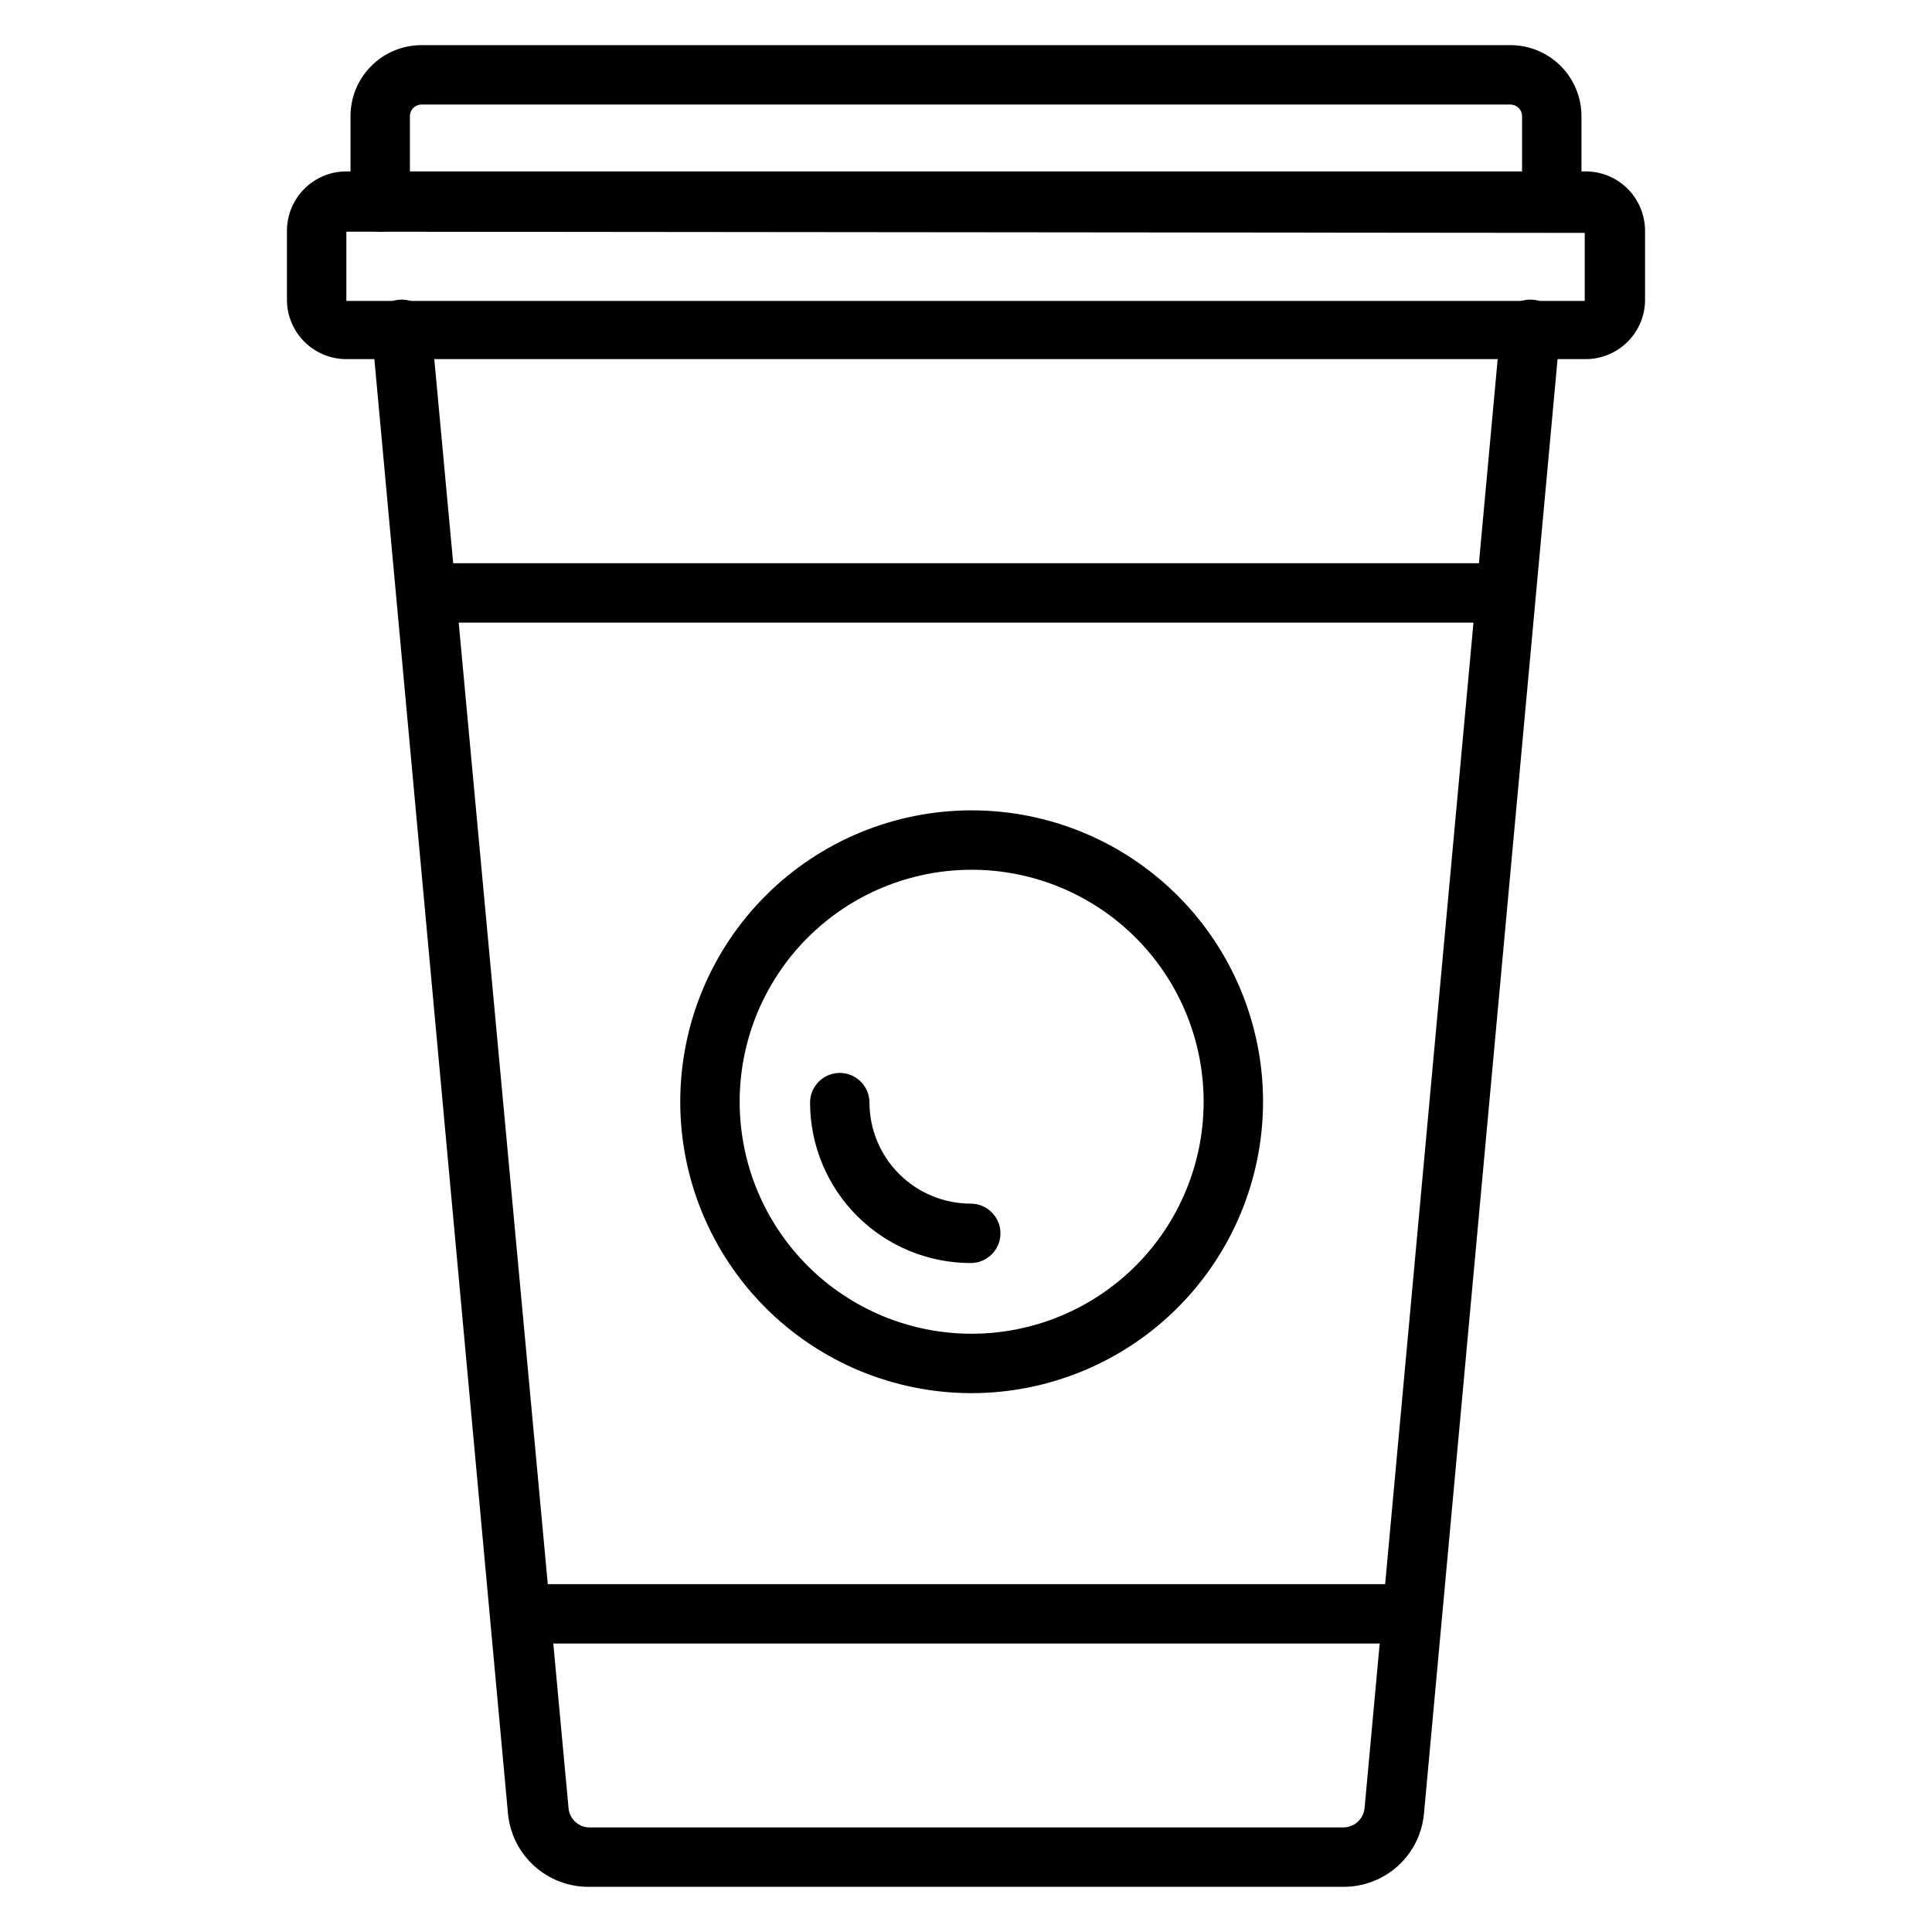
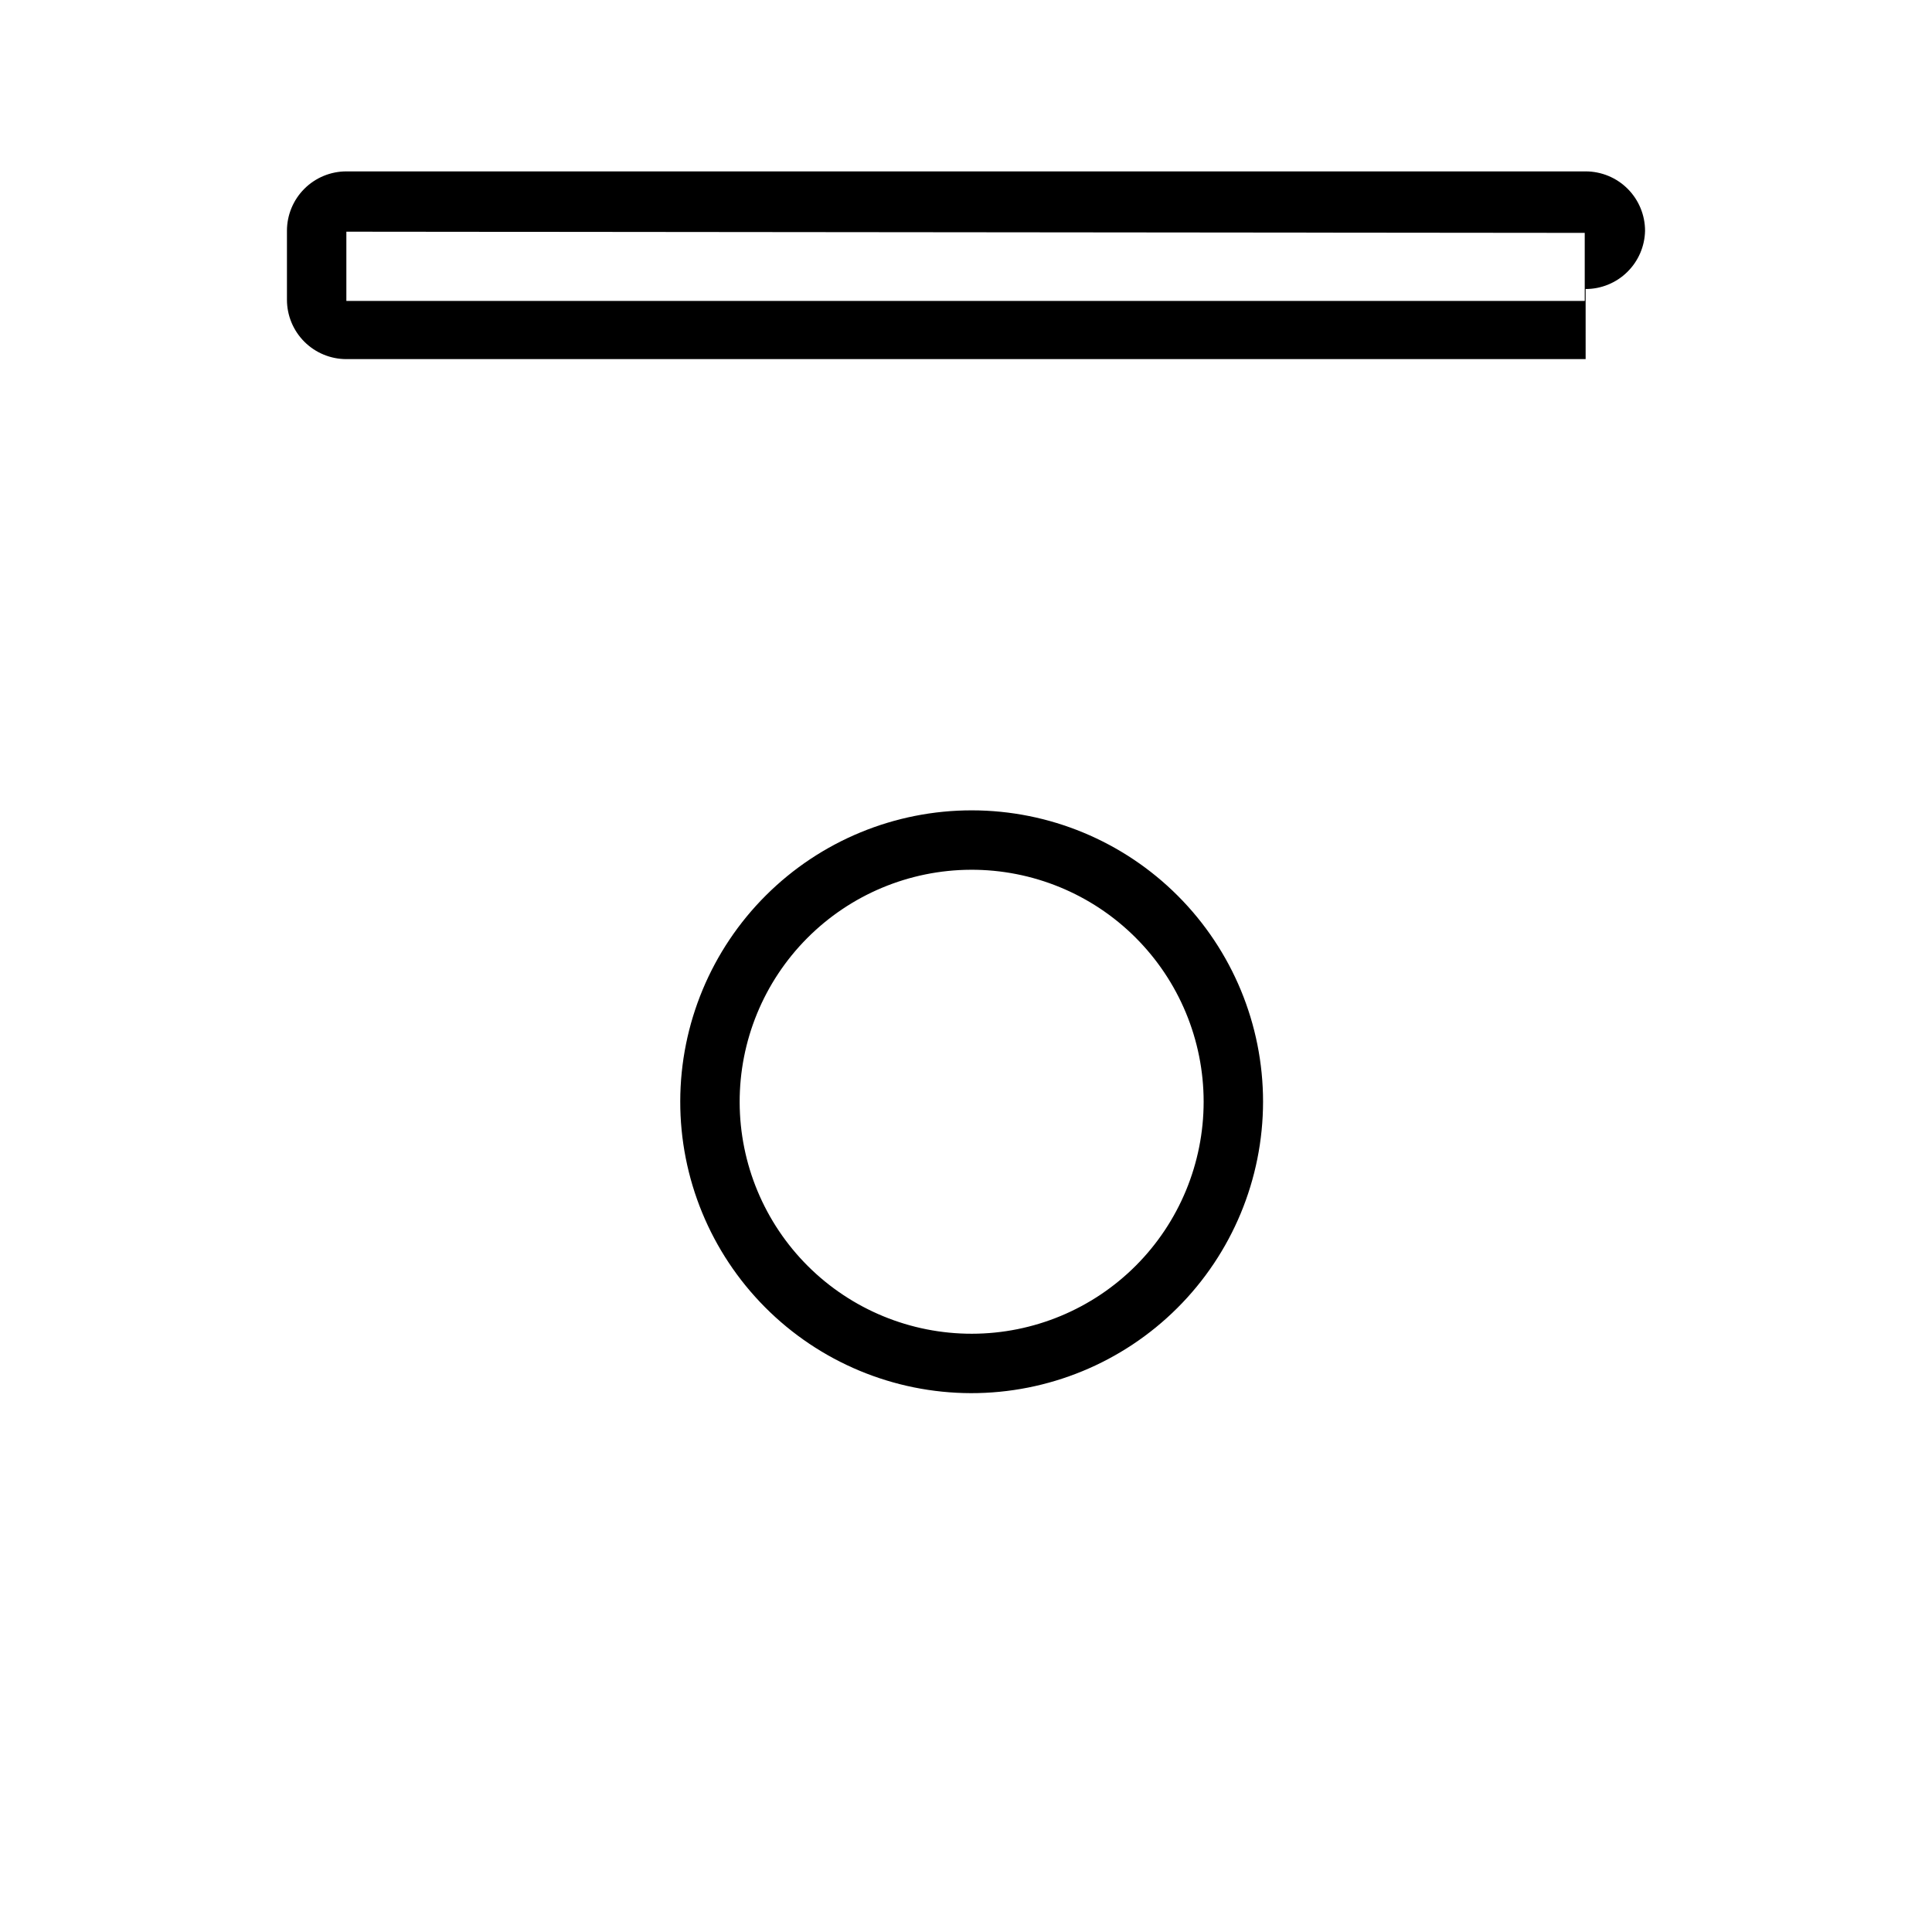
<svg xmlns="http://www.w3.org/2000/svg" fill="#000000" width="800px" height="800px" version="1.1" viewBox="144 144 512 512">
  <g>
-     <path d="m499.97 644.03h-199.95c-5.367 0.02-10.543-1.973-14.508-5.59-3.969-3.613-6.43-8.586-6.902-13.934l-36.055-392.5c-0.391-4.348 2.816-8.188 7.164-8.578 4.348-0.391 8.188 2.816 8.578 7.164l36.367 392.5 0.004-0.004c0.207 2.965 2.695 5.246 5.668 5.199h199.63c2.957 0.008 5.422-2.254 5.668-5.199l36.055-392.5c0.188-2.09 1.195-4.016 2.805-5.359s3.688-1.992 5.777-1.805c4.344 0.391 7.555 4.231 7.16 8.578l-36.051 392.5c-0.457 5.352-2.914 10.336-6.883 13.957-3.973 3.617-9.16 5.606-14.531 5.566z" />
-     <path d="m518.08 579.56h-236.16c-4.348 0-7.871-3.523-7.871-7.871s3.523-7.871 7.871-7.871h236.16c4.348 0 7.871 3.523 7.871 7.871s-3.523 7.871-7.871 7.871z" />
-     <path d="m542.32 309h-285.36c-4.348 0-7.871-3.523-7.871-7.871s3.523-7.871 7.871-7.871h285.36c4.348 0 7.871 3.523 7.871 7.871s-3.523 7.871-7.871 7.871z" />
-     <path d="m564.21 239.17h-328.42c-4.176 0-8.18-1.656-11.133-4.609s-4.613-6.957-4.613-11.133v-18.266c0-4.172 1.66-8.18 4.613-11.133 2.953-2.949 6.957-4.609 11.133-4.609h328.42c4.176 0 8.184 1.66 11.133 4.609 2.953 2.953 4.613 6.961 4.613 11.133v18.578c-0.082 4.121-1.777 8.047-4.723 10.93-2.941 2.887-6.898 4.504-11.023 4.5zm-328.42-33.77v18.344h328.18v-18.027z" />
-     <path d="m555.23 205.4c-4.348 0-7.871-3.523-7.871-7.871v-22.75c0-0.816-0.324-1.598-0.898-2.172-0.578-0.574-1.359-0.898-2.172-0.898h-288.59c-1.695 0-3.07 1.375-3.07 3.07v22.75c0 4.348-3.523 7.871-7.871 7.871-4.348 0-7.871-3.523-7.871-7.871v-22.75c0-4.992 1.98-9.777 5.512-13.305 3.527-3.527 8.312-5.512 13.301-5.512h288.59c4.988 0 9.773 1.984 13.305 5.512 3.527 3.527 5.508 8.312 5.508 13.305v22.75c0 2.086-0.828 4.09-2.305 5.566-1.477 1.477-3.477 2.305-5.566 2.305z" />
+     <path d="m564.21 239.17h-328.42c-4.176 0-8.18-1.656-11.133-4.609s-4.613-6.957-4.613-11.133v-18.266c0-4.172 1.66-8.18 4.613-11.133 2.953-2.949 6.957-4.609 11.133-4.609h328.42c4.176 0 8.184 1.66 11.133 4.609 2.953 2.953 4.613 6.961 4.613 11.133c-0.082 4.121-1.777 8.047-4.723 10.93-2.941 2.887-6.898 4.504-11.023 4.5zm-328.42-33.77v18.344h328.18v-18.027z" />
    <path d="m401.26 513.2c-20.469-0.062-40.074-8.25-54.508-22.758-14.438-14.512-22.523-34.156-22.48-54.625s8.207-40.082 22.703-54.531c14.492-14.449 34.133-22.555 54.602-22.535 20.465 0.02 40.09 8.164 54.555 22.645s22.59 34.113 22.59 54.578c-0.02 20.516-8.195 40.184-22.727 54.668-14.527 14.484-34.219 22.598-54.734 22.559zm0-138.7v-0.004c-16.293 0.062-31.891 6.59-43.375 18.148-11.484 11.555-17.91 27.199-17.867 43.488 0.039 16.293 6.547 31.902 18.09 43.402 11.543 11.496 27.176 17.941 43.469 17.922 16.289-0.02 31.906-6.508 43.422-18.035 11.512-11.527 17.977-27.152 17.98-43.445 0-16.344-6.512-32.02-18.094-43.555-11.578-11.539-27.277-17.988-43.625-17.926z" />
-     <path d="m401.26 478.72c-11.281 0-22.102-4.477-30.086-12.445s-12.48-18.781-12.5-30.062c0-4.348 3.523-7.875 7.871-7.875 4.348 0 7.871 3.527 7.871 7.875 0.02 7.106 2.859 13.914 7.891 18.93s11.848 7.836 18.953 7.836c4.348 0 7.871 3.523 7.871 7.871s-3.523 7.871-7.871 7.871z" />
  </g>
</svg>